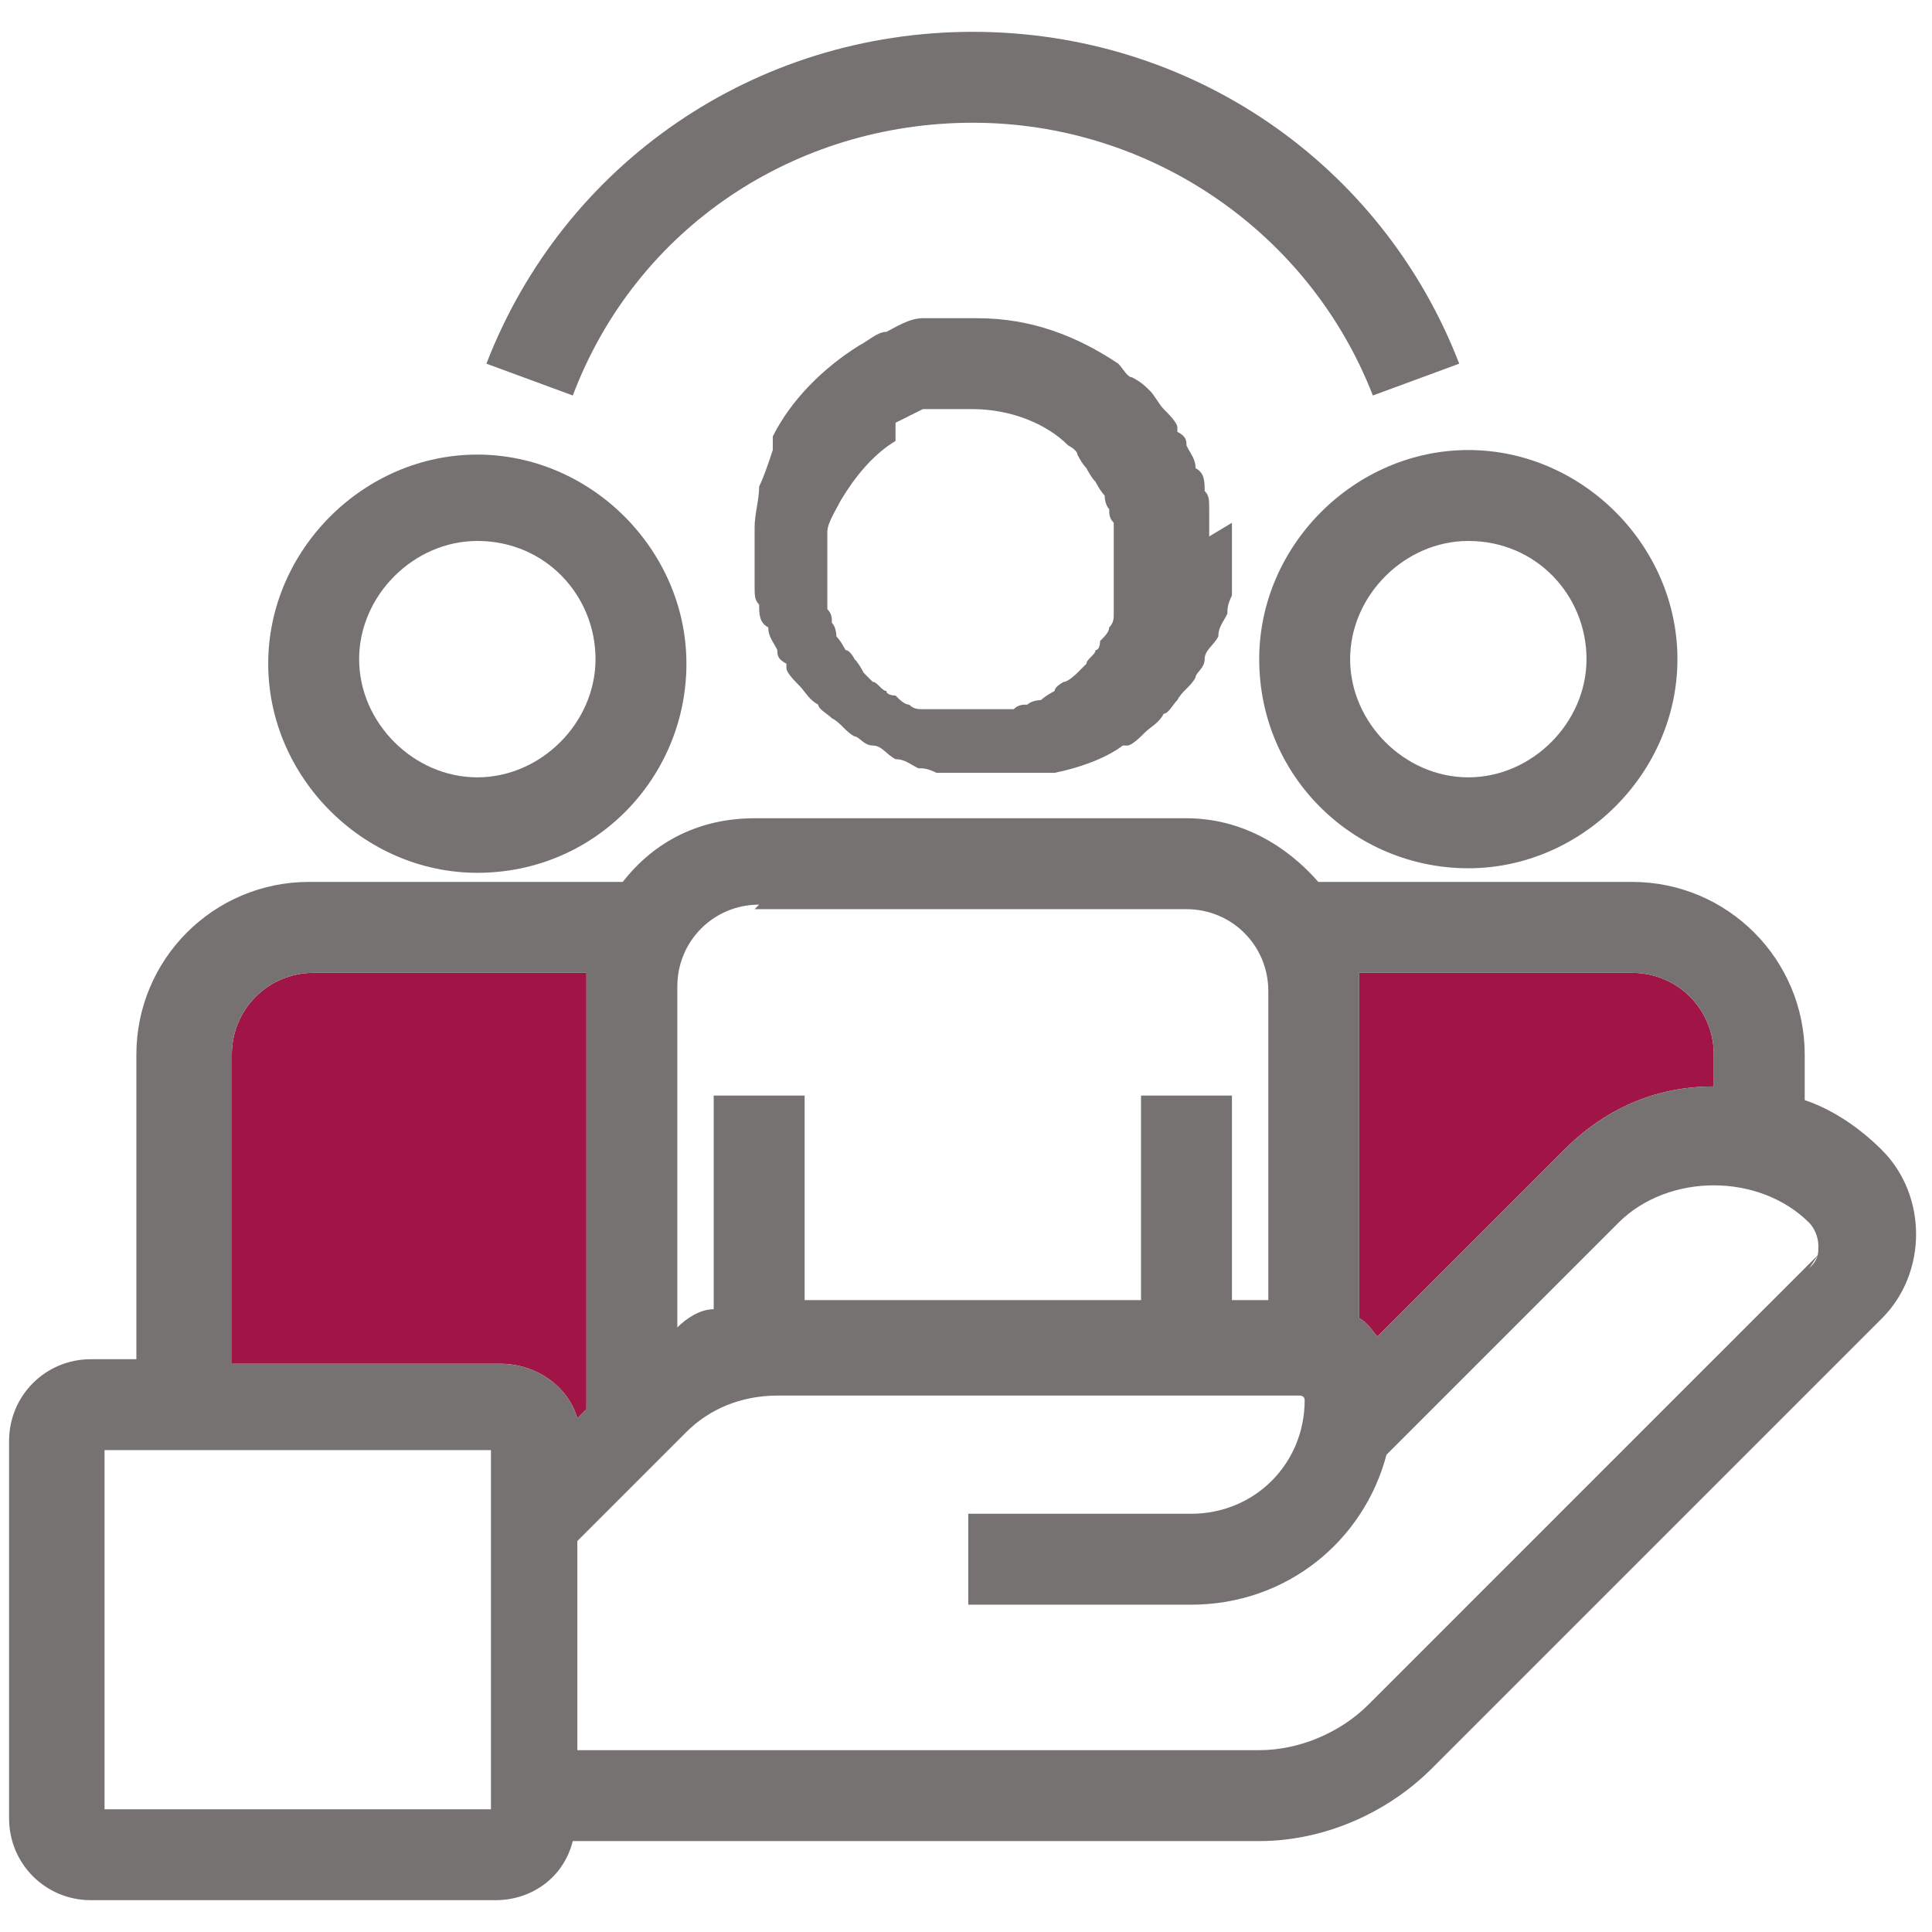
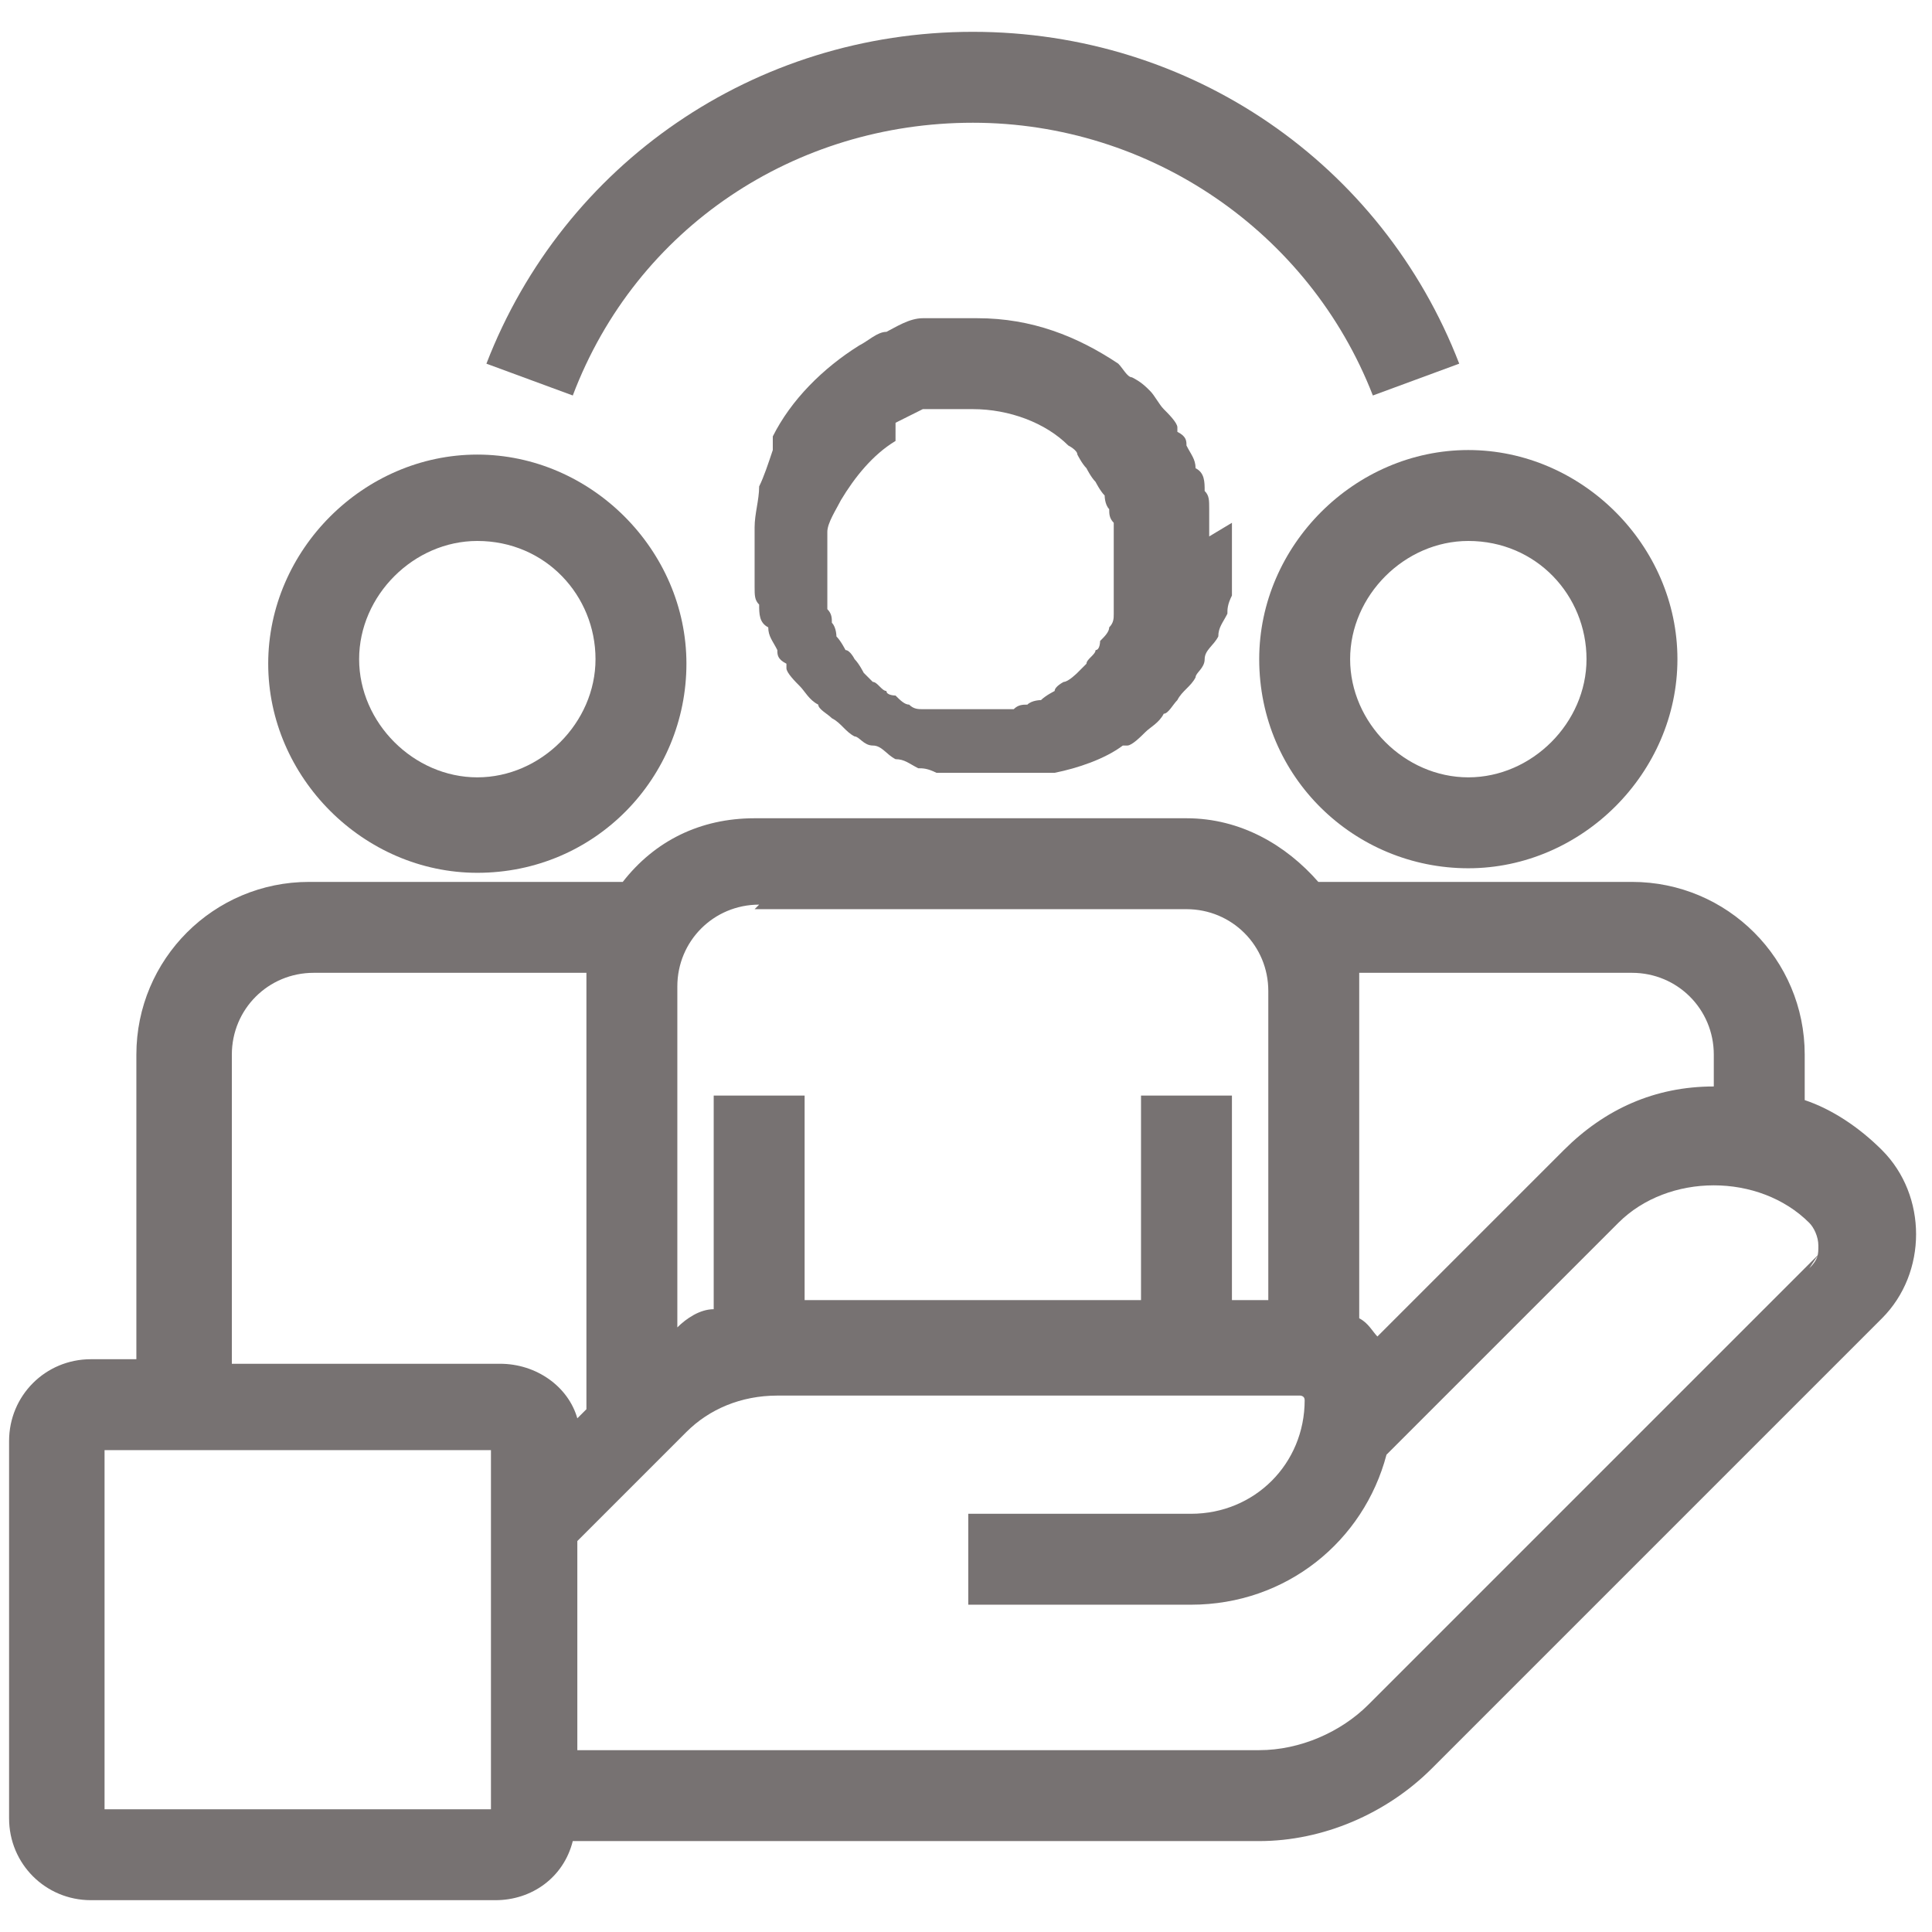
<svg xmlns="http://www.w3.org/2000/svg" id="Ebene_1" version="1.1" viewBox="0 0 42.5 42.5">
  <defs>
    <style>
      .st0 {
        fill: none;
      }

      .st1 {
        fill: #777272;
      }

      .st2 {
        fill: #a01545;
      }
    </style>
  </defs>
-   <path class="st2" d="M35.9,21.4c1,0,1.8.8,1.8,1.8v.7c-1.3,0-2.4.5-3.3,1.4l-3.2,3.2-.9.9c-.1-.1-.2-.3-.4-.4v-7.2c0-.1,0-.3,0-.4h6ZM5.1,29.9v-6.7c0-1,.8-1.8,1.8-1.8h6c0,.1,0,.3,0,.4v9.2l-.2.2c-.2-.7-.9-1.2-1.7-1.2h-5.9Z" />
  <g>
    <path class="st1" d="M41.4,25.3c-.5-.5-1.1-.9-1.7-1.1v-1c0-2.1-1.7-3.8-3.8-3.8h-6.9c-.7-.8-1.7-1.4-2.9-1.4h-9.5c-1.2,0-2.2.5-2.9,1.4h-6.9c-2.1,0-3.8,1.7-3.8,3.8v6.7h-1c-1,0-1.8.8-1.8,1.8v8.3c0,1,.8,1.8,1.8,1.8h8.9c.8,0,1.5-.5,1.7-1.3h15.1c1.4,0,2.8-.6,3.8-1.6l9.9-9.9c1-1,1-2.7,0-3.7ZM35.9,21.4c1,0,1.8.8,1.8,1.8v.7c-1.3,0-2.4.5-3.3,1.4l-3.2,3.2-.9.9c-.1-.1-.2-.3-.4-.4v-7.2c0-.1,0-.3,0-.4h6ZM16.6,20h9.5c1,0,1.8.8,1.8,1.8v6.8h-.8v-4.5h-2v4.5h-7.4v-4.5h-2v4.7c-.3,0-.6.2-.8.4v-7.5c0-1,.8-1.8,1.8-1.8ZM10.8,39.8H2.3v-7.9h8.5v7.9ZM5.1,29.9v-6.7c0-1,.8-1.8,1.8-1.8h6c0,.1,0,.3,0,.4v9.2l-.2.2c-.2-.7-.9-1.2-1.7-1.2h-5.9ZM40,27.6l-9.9,9.9c-.6.6-1.5,1-2.4,1h-15v-4.6l2.4-2.4c.5-.5,1.2-.8,2-.8h11.5c0,0,.1,0,.1.1,0,1.4-1.1,2.5-2.5,2.5h-4.9v2h4.9c2.1,0,3.8-1.4,4.3-3.3l1.9-1.9,3.2-3.2c1.1-1.1,3.1-1.1,4.2,0,.1.1.2.3.2.5s0,.3-.2.5Z" />
    <path class="st1" d="M21.4,2.7c3.9,0,7.4,2.4,8.8,6l1.9-.7c-1.7-4.4-5.9-7.3-10.7-7.3s-9,2.9-10.7,7.3l1.9.7c1.4-3.7,4.9-6,8.8-6Z" />
    <path class="st1" d="M27.7,14.5c0,2.6,2.1,4.6,4.6,4.6s4.6-2.1,4.6-4.6-2.1-4.6-4.6-4.6-4.6,2.1-4.6,4.6ZM32.3,11.9c1.5,0,2.6,1.2,2.6,2.6s-1.2,2.6-2.6,2.6-2.6-1.2-2.6-2.6,1.2-2.6,2.6-2.6Z" />
    <path class="st1" d="M10.5,19.2c2.6,0,4.6-2.1,4.6-4.6s-2.1-4.6-4.6-4.6-4.6,2.1-4.6,4.6,2.1,4.6,4.6,4.6ZM10.5,11.9c1.5,0,2.6,1.2,2.6,2.6s-1.2,2.6-2.6,2.6-2.6-1.2-2.6-2.6,1.2-2.6,2.6-2.6Z" />
    <path class="st1" d="M26.6,11.8c0-.2,0-.4,0-.6,0-.2,0-.3-.1-.4,0-.2,0-.4-.2-.5,0-.2-.1-.3-.2-.5,0-.1,0-.2-.2-.3,0,0,0,0,0-.1,0-.1-.2-.3-.3-.4-.1-.1-.2-.3-.3-.4-.1-.1-.2-.2-.4-.3-.1,0-.2-.2-.3-.3h0c-.9-.6-1.9-1-3.1-1s-.1,0-.2,0h0c-.3,0-.5,0-.8,0,0,0-.1,0-.2,0-.3,0-.6.2-.8.3,0,0,0,0,0,0h0c-.2,0-.4.2-.6.3-.8.5-1.5,1.2-1.9,2h0s0,0,0,.1c0,0,0,.1,0,.2-.1.3-.2.6-.3.8,0,0,0,0,0,0,0,0,0,0,0,0,0,.3-.1.6-.1.9,0,0,0,.2,0,.2,0,0,0,.1,0,.2,0,.1,0,.2,0,.3,0,.2,0,.4,0,.6,0,.2,0,.3.1.4,0,.2,0,.4.2.5,0,.2.1.3.2.5,0,.1,0,.2.2.3,0,0,0,0,0,.1,0,.1.2.3.3.4.1.1.2.3.4.4,0,.1.2.2.3.3.2.1.3.3.5.4.1,0,.2.2.4.2.2,0,.3.2.5.3.2,0,.3.1.5.2.1,0,.2,0,.4.1,0,0,.1,0,.2,0,0,0,.1,0,.2,0,.3,0,.6,0,1,0s.6,0,1,0c0,0,.1,0,.2,0,.5-.1,1.1-.3,1.5-.6,0,0,0,0,.1,0,.1,0,.3-.2.4-.3.1-.1.3-.2.4-.4.1,0,.2-.2.3-.3.1-.2.3-.3.4-.5,0-.1.2-.2.2-.4,0-.2.2-.3.3-.5,0-.2.1-.3.2-.5,0-.1,0-.2.1-.4,0,0,0,0,0-.1,0-.2,0-.3,0-.5,0-.2,0-.4,0-.6,0,0,0,0,0-.1,0-.1,0-.2,0-.3ZM19.7,9.3c.2-.1.4-.2.6-.3,0,0,.2,0,.3,0,.2,0,.3,0,.5,0,.1,0,.2,0,.3,0,.8,0,1.6.3,2.1.8,0,0,.2.1.2.2,0,0,.1.2.2.3,0,0,.1.2.2.3,0,0,.1.2.2.3,0,0,0,.2.1.3,0,.1,0,.2.1.3,0,0,0,.2,0,.3,0,.1,0,.3,0,.4,0,0,0,.2,0,.3,0,.1,0,.2,0,.4,0,.1,0,.2,0,.3,0,.1,0,.2,0,.3,0,.1,0,.2-.1.3,0,.1-.1.2-.2.3,0,0,0,.2-.1.2,0,.1-.2.2-.2.3,0,0-.1.1-.2.2,0,0-.2.2-.3.2,0,0-.2.1-.2.2,0,0-.2.1-.3.2,0,0-.2,0-.3.1-.1,0-.2,0-.3.1,0,0-.2,0-.3,0-.1,0-.3,0-.4,0,0,0-.2,0-.3,0-.1,0-.2,0-.4,0-.1,0-.2,0-.3,0-.1,0-.2,0-.3,0-.1,0-.2,0-.3-.1-.1,0-.2-.1-.3-.2,0,0-.2,0-.2-.1-.1,0-.2-.2-.3-.2,0,0-.1-.1-.2-.2,0,0-.1-.2-.2-.3,0,0-.1-.2-.2-.2,0,0-.1-.2-.2-.3,0,0,0-.2-.1-.3,0-.1,0-.2-.1-.3,0,0,0-.2,0-.3,0-.1,0-.3,0-.4,0,0,0-.2,0-.3,0-.2,0-.5,0-.7,0,0,0,0,0,0,0,0,0,0,0,0,0-.2.2-.5.3-.7.3-.5.7-1,1.2-1.3Z" />
  </g>
  <rect class="st0" x="0" y="0" width="42.5" height="42.5" />
</svg>